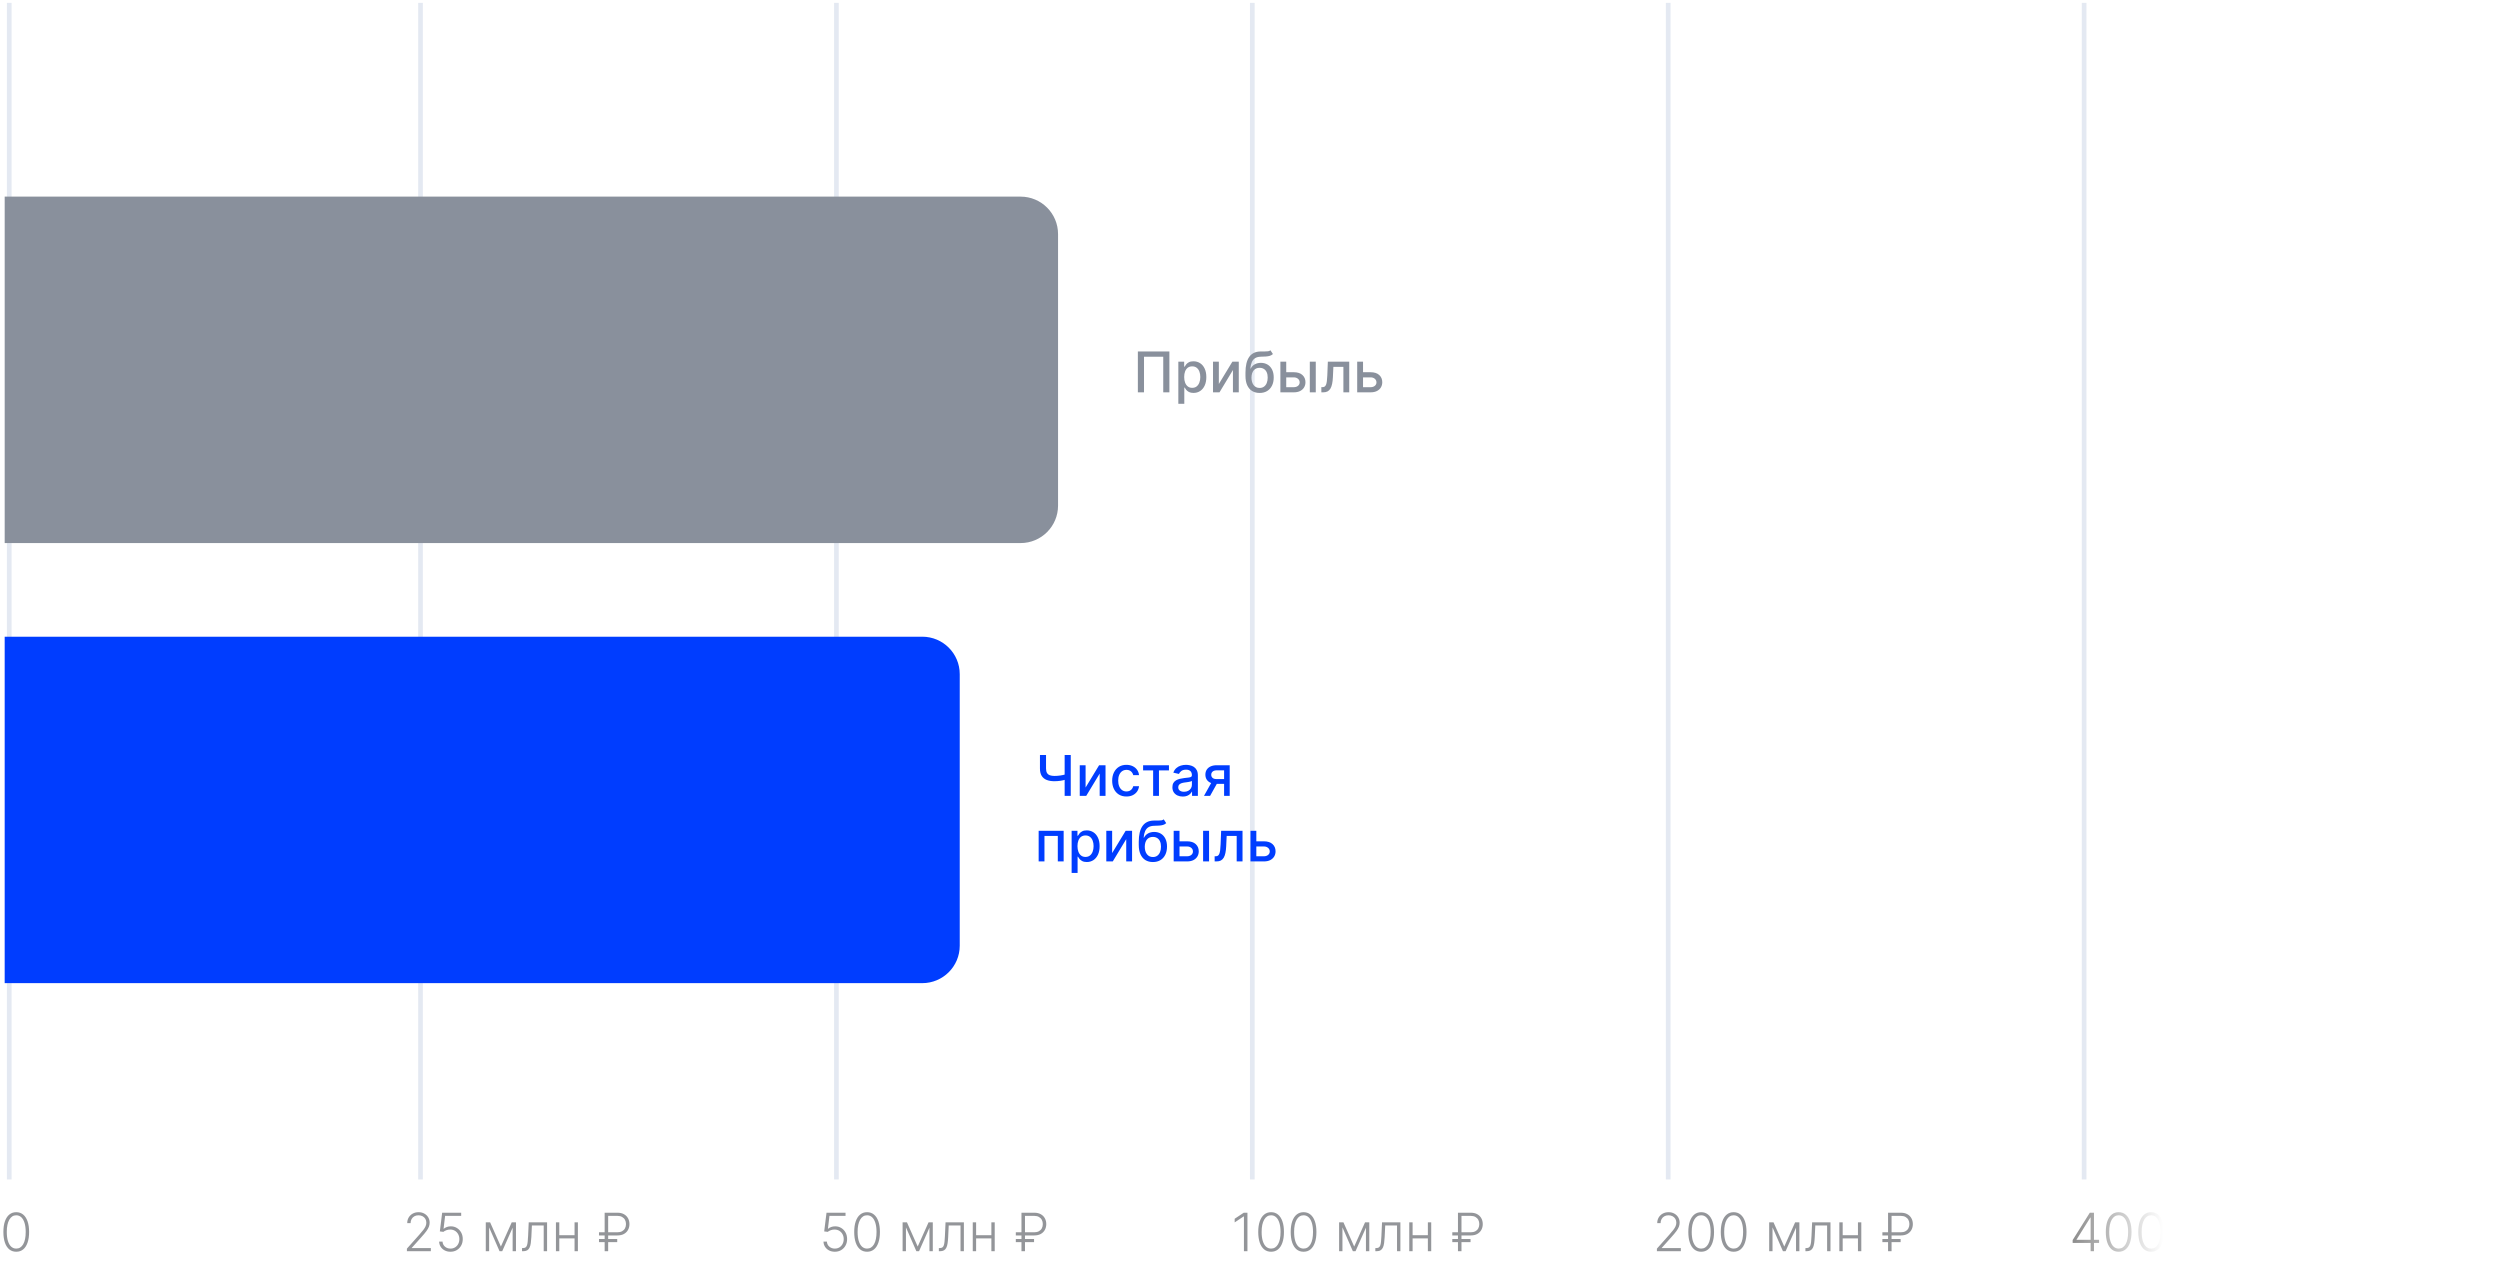
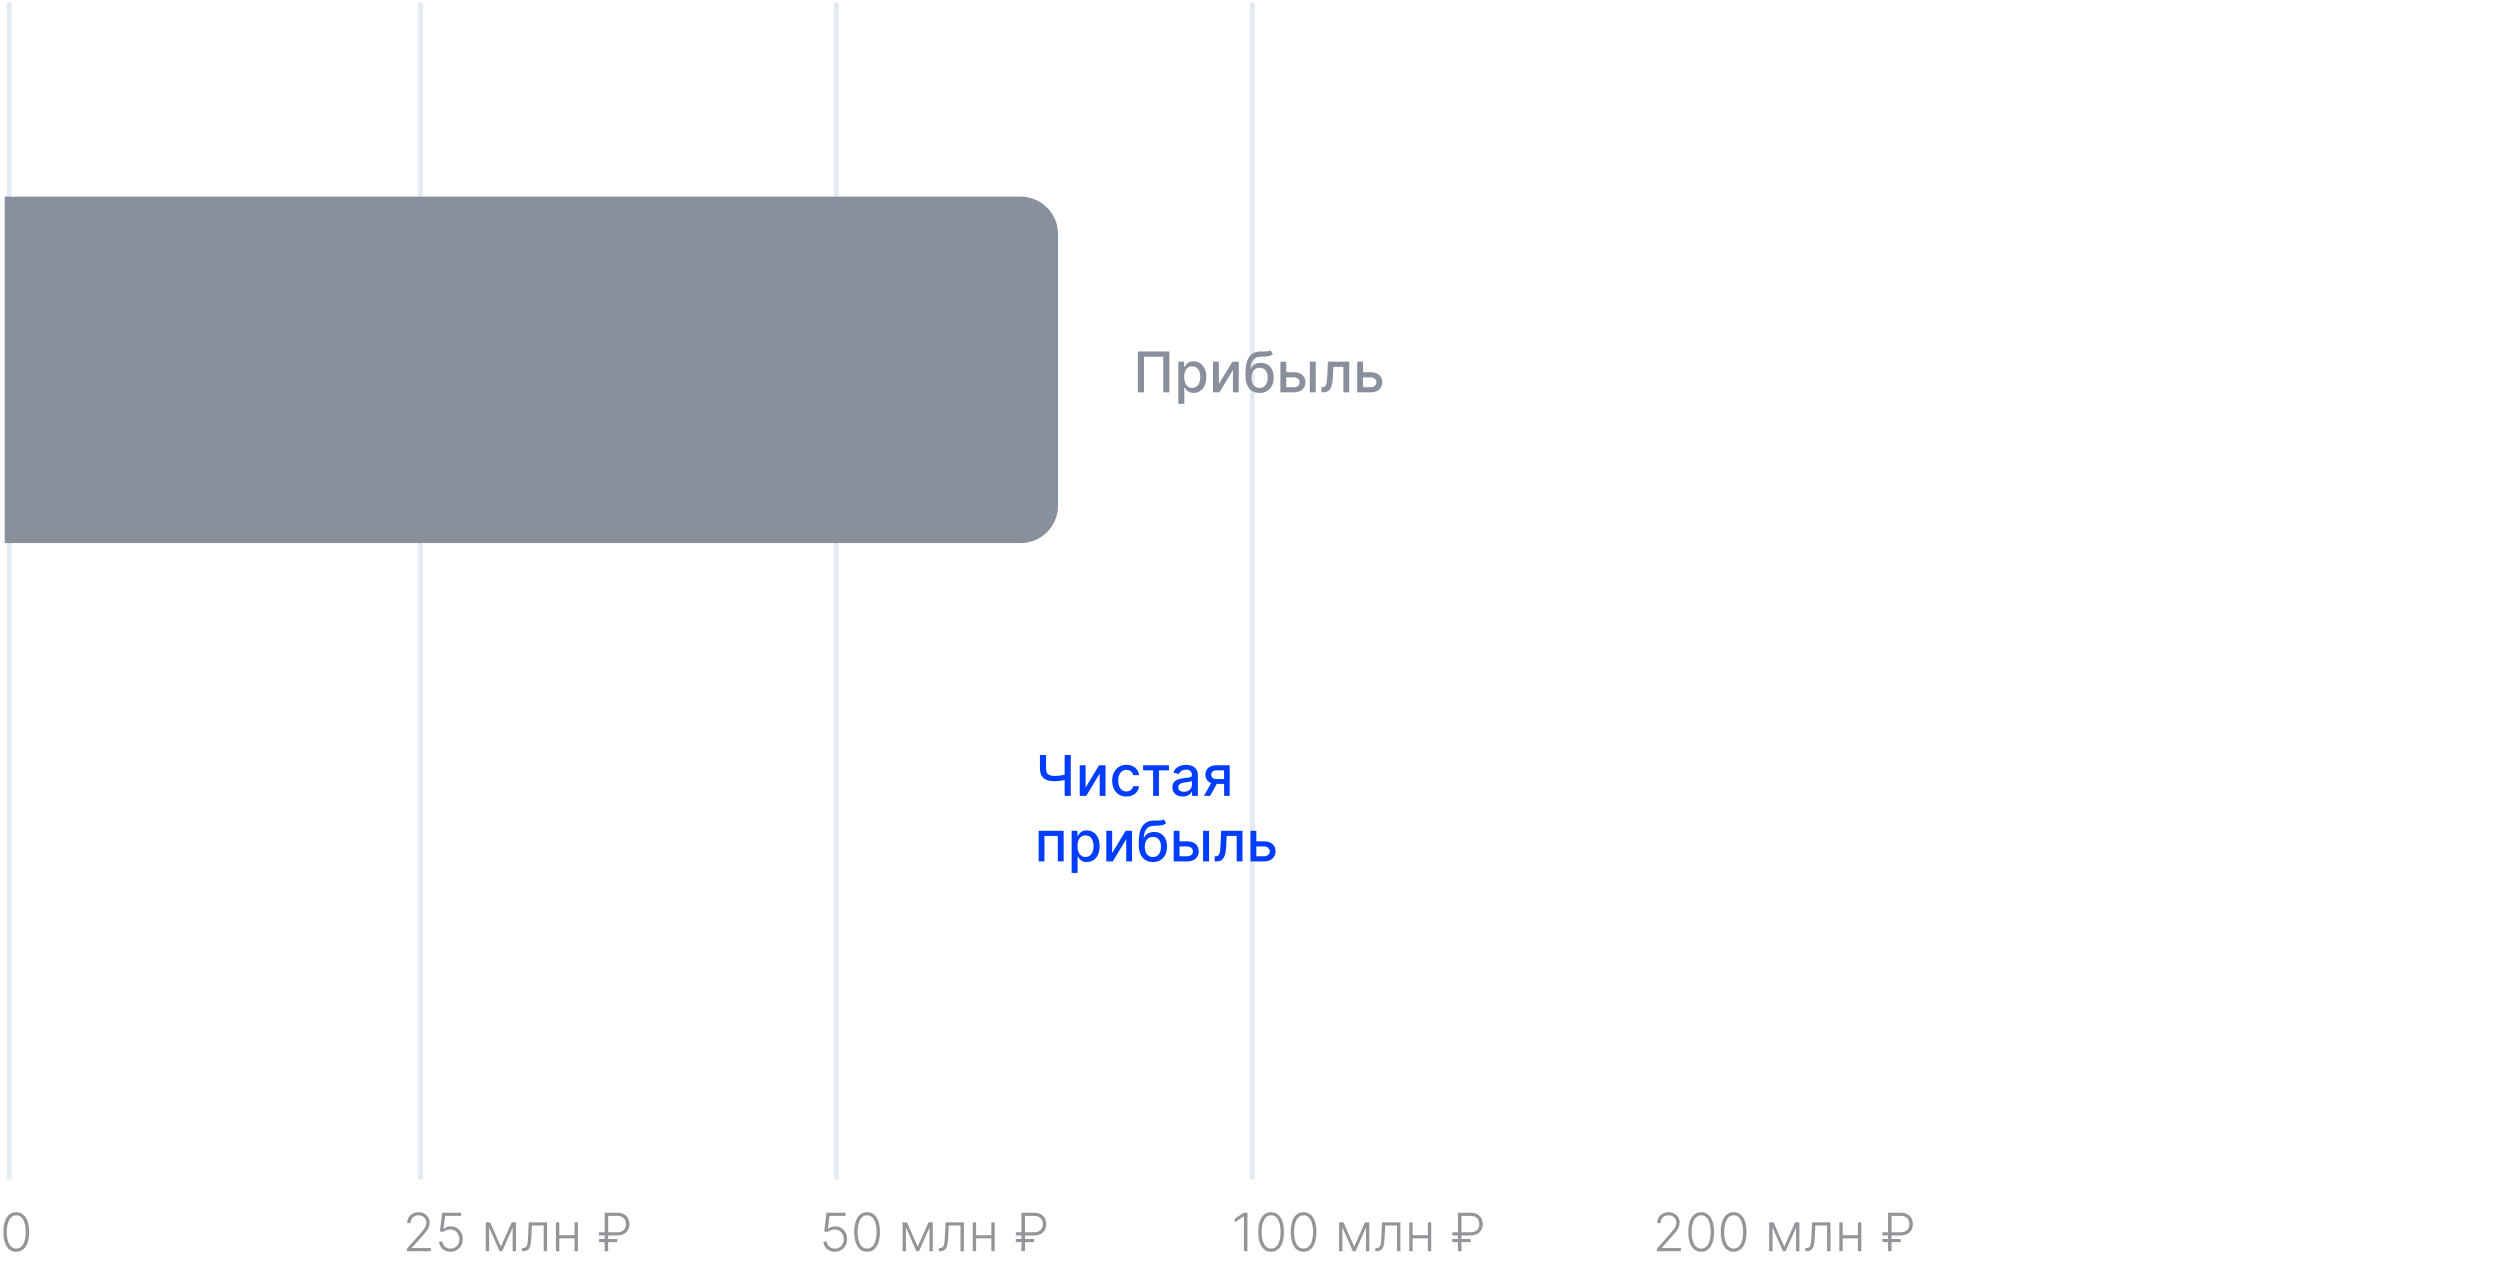
<svg xmlns="http://www.w3.org/2000/svg" width="534" height="273" viewBox="0 0 534 273" fill="none">
  <path d="M1.974 0.612L1.974 251.93" stroke="#E4E9F2" />
  <path d="M89.823 0.612V251.93" stroke="#E4E9F2" />
  <path d="M267.494 0.612V251.93" stroke="#E4E9F2" />
  <path d="M178.658 0.612V251.93" stroke="#E4E9F2" />
-   <path d="M356.329 0.612V251.93" stroke="#E4E9F2" />
-   <path d="M445.165 0.612V251.93" stroke="#E4E9F2" />
  <path d="M249.781 75.075V83.802H248.469V76.2H244.361V83.802H243.048V75.075H249.781ZM251.692 86.257V77.257H252.937V78.318H253.043C253.117 78.181 253.224 78.024 253.363 77.845C253.502 77.666 253.695 77.509 253.942 77.376C254.19 77.24 254.516 77.171 254.923 77.171C255.451 77.171 255.923 77.305 256.337 77.572C256.752 77.839 257.077 78.224 257.313 78.727C257.552 79.23 257.671 79.835 257.671 80.542C257.671 81.249 257.553 81.856 257.317 82.362C257.082 82.865 256.758 83.252 256.346 83.525C255.934 83.795 255.464 83.93 254.935 83.93C254.538 83.93 254.212 83.863 253.96 83.73C253.71 83.596 253.513 83.44 253.371 83.261C253.229 83.082 253.12 82.923 253.043 82.784H252.967V86.257H251.692ZM252.941 80.529C252.941 80.99 253.008 81.393 253.141 81.74C253.275 82.086 253.468 82.357 253.721 82.553C253.974 82.747 254.283 82.843 254.65 82.843C255.031 82.843 255.349 82.742 255.604 82.541C255.86 82.336 256.053 82.059 256.184 81.71C256.317 81.36 256.384 80.967 256.384 80.529C256.384 80.097 256.319 79.71 256.188 79.366C256.06 79.022 255.867 78.751 255.609 78.552C255.353 78.353 255.033 78.254 254.65 78.254C254.281 78.254 253.968 78.349 253.712 78.539C253.46 78.73 253.268 78.995 253.137 79.336C253.006 79.677 252.941 80.075 252.941 80.529ZM260.347 82.016L263.232 77.257H264.604V83.802H263.356V79.038L260.484 83.802H259.099V77.257H260.347V82.016ZM271.367 74.819L271.896 75.624C271.7 75.803 271.477 75.931 271.227 76.008C270.979 76.082 270.694 76.129 270.37 76.149C270.046 76.166 269.675 76.181 269.258 76.195C268.786 76.21 268.398 76.312 268.094 76.502C267.79 76.69 267.556 76.968 267.391 77.338C267.229 77.704 267.124 78.164 267.076 78.718H267.157C267.37 78.312 267.665 78.008 268.043 77.806C268.424 77.605 268.852 77.504 269.326 77.504C269.854 77.504 270.325 77.624 270.737 77.866C271.148 78.107 271.472 78.461 271.708 78.927C271.947 79.39 272.066 79.957 272.066 80.627C272.066 81.306 271.941 81.893 271.691 82.387C271.444 82.882 271.094 83.264 270.643 83.534C270.194 83.801 269.664 83.934 269.053 83.934C268.442 83.934 267.91 83.796 267.455 83.521C267.004 83.242 266.653 82.83 266.403 82.285C266.156 81.74 266.032 81.066 266.032 80.265V79.617C266.032 78.12 266.299 76.994 266.833 76.238C267.367 75.482 268.165 75.095 269.228 75.075C269.572 75.066 269.879 75.065 270.148 75.07C270.418 75.073 270.654 75.061 270.856 75.032C271.06 75.001 271.231 74.93 271.367 74.819ZM269.058 82.865C269.413 82.865 269.718 82.775 269.974 82.596C270.232 82.414 270.431 82.157 270.57 81.825C270.71 81.492 270.779 81.1 270.779 80.649C270.779 80.205 270.71 79.829 270.57 79.519C270.431 79.21 270.232 78.974 269.974 78.812C269.715 78.647 269.406 78.565 269.045 78.565C268.778 78.565 268.539 78.612 268.329 78.705C268.119 78.796 267.938 78.931 267.788 79.11C267.64 79.289 267.525 79.508 267.442 79.766C267.363 80.022 267.32 80.316 267.315 80.649C267.315 81.325 267.469 81.863 267.779 82.264C268.092 82.664 268.518 82.865 269.058 82.865ZM274.448 79.507H276.349C277.15 79.507 277.766 79.705 278.198 80.103C278.63 80.501 278.846 81.014 278.846 81.641C278.846 82.051 278.749 82.418 278.556 82.745C278.363 83.072 278.08 83.33 277.708 83.521C277.336 83.708 276.883 83.802 276.349 83.802H273.489V77.257H274.738V82.703H276.349C276.715 82.703 277.016 82.607 277.252 82.417C277.488 82.224 277.606 81.978 277.606 81.68C277.606 81.365 277.488 81.107 277.252 80.909C277.016 80.707 276.715 80.606 276.349 80.606H274.448V79.507ZM279.775 83.802V77.257H281.049V83.802H279.775ZM282.243 83.802L282.239 82.698H282.473C282.655 82.698 282.807 82.66 282.929 82.583C283.054 82.504 283.157 82.37 283.236 82.183C283.316 81.995 283.377 81.737 283.419 81.407C283.462 81.075 283.493 80.657 283.513 80.154L283.628 77.257H288.196V83.802H286.948V78.356H284.809L284.706 80.58C284.681 81.12 284.625 81.592 284.54 81.995C284.458 82.399 284.337 82.735 284.178 83.005C284.019 83.272 283.814 83.472 283.564 83.606C283.314 83.737 283.01 83.802 282.652 83.802H282.243ZM290.854 79.507H292.755C293.556 79.507 294.173 79.705 294.604 80.103C295.036 80.501 295.252 81.014 295.252 81.641C295.252 82.051 295.156 82.418 294.962 82.745C294.769 83.072 294.487 83.33 294.114 83.521C293.742 83.708 293.289 83.802 292.755 83.802H289.896V77.257H291.144V82.703H292.755C293.121 82.703 293.423 82.607 293.658 82.417C293.894 82.224 294.012 81.978 294.012 81.68C294.012 81.365 293.894 81.107 293.658 80.909C293.423 80.707 293.121 80.606 292.755 80.606H290.854V79.507Z" fill="#89909C" />
  <path d="M222.134 161.273H223.433V164.153C223.433 164.554 223.503 164.871 223.642 165.104C223.781 165.334 223.983 165.497 224.247 165.594C224.514 165.69 224.838 165.739 225.219 165.739C225.42 165.739 225.625 165.732 225.832 165.717C226.043 165.7 226.251 165.678 226.459 165.649C226.666 165.618 226.866 165.582 227.06 165.543C227.256 165.5 227.438 165.453 227.605 165.402V166.523C227.44 166.577 227.266 166.625 227.081 166.668C226.899 166.707 226.709 166.743 226.51 166.774C226.311 166.803 226.104 166.825 225.888 166.842C225.672 166.859 225.449 166.868 225.219 166.868C224.582 166.868 224.033 166.777 223.57 166.595C223.109 166.411 222.754 166.119 222.504 165.722C222.257 165.324 222.134 164.801 222.134 164.153V161.273ZM227.409 161.273H228.713V170H227.409V161.273ZM231.882 168.214L234.767 163.455H236.14V170H234.891V165.236L232.019 170H230.634V163.455H231.882V168.214ZM240.61 170.132C239.976 170.132 239.431 169.989 238.973 169.702C238.519 169.412 238.169 169.013 237.925 168.504C237.681 167.996 237.559 167.413 237.559 166.757C237.559 166.092 237.684 165.506 237.934 164.997C238.184 164.486 238.536 164.087 238.99 163.8C239.445 163.513 239.98 163.369 240.597 163.369C241.094 163.369 241.537 163.462 241.926 163.646C242.316 163.828 242.63 164.084 242.868 164.413C243.11 164.743 243.253 165.128 243.299 165.568H242.059C241.99 165.261 241.834 164.997 241.59 164.776C241.348 164.554 241.025 164.443 240.618 164.443C240.263 164.443 239.952 164.537 239.685 164.724C239.421 164.909 239.215 165.173 239.067 165.517C238.919 165.858 238.846 166.261 238.846 166.727C238.846 167.205 238.918 167.616 239.063 167.963C239.208 168.31 239.412 168.578 239.676 168.768C239.944 168.959 240.257 169.054 240.618 169.054C240.86 169.054 241.078 169.01 241.275 168.922C241.473 168.831 241.64 168.702 241.773 168.534C241.909 168.366 242.005 168.165 242.059 167.929H243.299C243.253 168.352 243.115 168.73 242.885 169.062C242.655 169.395 242.347 169.656 241.961 169.847C241.577 170.037 241.127 170.132 240.61 170.132ZM244.166 164.554V163.455H249.689V164.554H247.554V170H246.309V164.554H244.166ZM252.636 170.145C252.222 170.145 251.847 170.068 251.511 169.915C251.176 169.759 250.911 169.533 250.714 169.237C250.521 168.942 250.425 168.58 250.425 168.151C250.425 167.781 250.496 167.477 250.638 167.239C250.78 167 250.972 166.811 251.213 166.672C251.455 166.533 251.724 166.428 252.023 166.357C252.321 166.286 252.625 166.232 252.935 166.195C253.327 166.149 253.645 166.112 253.889 166.084C254.134 166.053 254.311 166.003 254.422 165.935C254.533 165.866 254.588 165.756 254.588 165.602V165.572C254.588 165.2 254.483 164.912 254.273 164.707C254.065 164.503 253.756 164.401 253.344 164.401C252.915 164.401 252.577 164.496 252.33 164.686C252.085 164.874 251.916 165.082 251.822 165.312L250.625 165.04C250.767 164.642 250.974 164.321 251.247 164.077C251.523 163.83 251.839 163.651 252.197 163.54C252.555 163.426 252.932 163.369 253.327 163.369C253.588 163.369 253.865 163.401 254.158 163.463C254.453 163.523 254.729 163.634 254.984 163.795C255.243 163.957 255.455 164.189 255.619 164.49C255.784 164.788 255.866 165.176 255.866 165.653V170H254.622V169.105H254.571C254.489 169.27 254.365 169.432 254.2 169.591C254.036 169.75 253.824 169.882 253.565 169.987C253.307 170.092 252.997 170.145 252.636 170.145ZM252.913 169.122C253.266 169.122 253.567 169.053 253.817 168.913C254.07 168.774 254.261 168.592 254.392 168.368C254.526 168.141 254.592 167.898 254.592 167.639V166.795C254.547 166.841 254.459 166.884 254.328 166.923C254.2 166.96 254.054 166.993 253.889 167.021C253.724 167.047 253.564 167.071 253.408 167.094C253.251 167.114 253.121 167.131 253.016 167.145C252.768 167.176 252.543 167.229 252.338 167.303C252.136 167.376 251.974 167.483 251.852 167.622C251.733 167.759 251.673 167.94 251.673 168.168C251.673 168.483 251.79 168.722 252.023 168.884C252.256 169.043 252.553 169.122 252.913 169.122ZM261.467 170V164.541H259.899C259.527 164.541 259.237 164.628 259.029 164.801C258.822 164.974 258.718 165.202 258.718 165.483C258.718 165.761 258.814 165.986 259.004 166.156C259.197 166.324 259.467 166.408 259.814 166.408H261.838V167.439H259.814C259.331 167.439 258.913 167.359 258.561 167.2C258.211 167.038 257.941 166.81 257.751 166.514C257.564 166.219 257.47 165.869 257.47 165.466C257.47 165.054 257.566 164.699 257.76 164.401C257.956 164.099 258.235 163.866 258.599 163.702C258.966 163.537 259.399 163.455 259.899 163.455H262.664V170H261.467ZM257.172 170L259.017 166.693H260.321L258.475 170H257.172ZM221.857 184V177.455H227.196V184H225.947V178.554H223.097V184H221.857ZM228.9 186.455V177.455H230.144V178.516H230.25C230.324 178.379 230.431 178.222 230.57 178.043C230.709 177.864 230.902 177.707 231.15 177.574C231.397 177.438 231.723 177.369 232.13 177.369C232.658 177.369 233.13 177.503 233.544 177.77C233.959 178.037 234.284 178.422 234.52 178.925C234.759 179.428 234.878 180.033 234.878 180.74C234.878 181.447 234.76 182.054 234.525 182.56C234.289 183.062 233.965 183.45 233.553 183.723C233.141 183.993 232.671 184.128 232.142 184.128C231.745 184.128 231.419 184.061 231.167 183.928C230.917 183.794 230.721 183.638 230.578 183.459C230.436 183.28 230.327 183.121 230.25 182.982H230.174V186.455H228.9ZM230.148 180.727C230.148 181.187 230.215 181.591 230.348 181.938C230.482 182.284 230.675 182.555 230.928 182.751C231.181 182.945 231.49 183.041 231.857 183.041C232.238 183.041 232.556 182.94 232.811 182.739C233.067 182.534 233.26 182.257 233.391 181.908C233.525 181.558 233.591 181.165 233.591 180.727C233.591 180.295 233.526 179.908 233.395 179.564C233.267 179.22 233.074 178.949 232.816 178.75C232.56 178.551 232.24 178.452 231.857 178.452C231.488 178.452 231.175 178.547 230.919 178.737C230.667 178.928 230.475 179.193 230.344 179.534C230.213 179.875 230.148 180.273 230.148 180.727ZM237.554 182.214L240.439 177.455H241.811V184H240.563V179.236L237.691 184H236.306V177.455H237.554V182.214ZM248.574 175.017L249.103 175.822C248.907 176.001 248.684 176.129 248.434 176.206C248.186 176.28 247.901 176.327 247.577 176.347C247.253 176.364 246.882 176.379 246.465 176.393C245.993 176.408 245.605 176.51 245.301 176.7C244.998 176.888 244.763 177.166 244.598 177.536C244.436 177.902 244.331 178.362 244.283 178.916H244.364C244.577 178.51 244.873 178.206 245.25 178.004C245.631 177.803 246.059 177.702 246.533 177.702C247.061 177.702 247.532 177.822 247.944 178.064C248.355 178.305 248.679 178.659 248.915 179.125C249.154 179.588 249.273 180.155 249.273 180.825C249.273 181.504 249.148 182.091 248.898 182.585C248.651 183.08 248.301 183.462 247.85 183.732C247.401 183.999 246.871 184.132 246.26 184.132C245.65 184.132 245.117 183.994 244.662 183.719C244.211 183.44 243.86 183.028 243.61 182.483C243.363 181.937 243.239 181.264 243.239 180.463V179.815C243.239 178.318 243.506 177.192 244.04 176.436C244.574 175.68 245.373 175.293 246.435 175.273C246.779 175.264 247.086 175.263 247.355 175.268C247.625 175.271 247.861 175.259 248.063 175.23C248.267 175.199 248.438 175.128 248.574 175.017ZM246.265 183.062C246.62 183.062 246.925 182.973 247.181 182.794C247.439 182.612 247.638 182.355 247.777 182.023C247.917 181.69 247.986 181.298 247.986 180.847C247.986 180.403 247.917 180.027 247.777 179.717C247.638 179.408 247.439 179.172 247.181 179.01C246.922 178.845 246.613 178.763 246.252 178.763C245.985 178.763 245.746 178.81 245.536 178.903C245.326 178.994 245.145 179.129 244.995 179.308C244.847 179.487 244.732 179.706 244.65 179.964C244.57 180.22 244.527 180.514 244.522 180.847C244.522 181.523 244.676 182.061 244.986 182.462C245.299 182.862 245.725 183.062 246.265 183.062ZM251.655 179.705H253.556C254.357 179.705 254.973 179.903 255.405 180.301C255.837 180.699 256.053 181.212 256.053 181.839C256.053 182.249 255.956 182.616 255.763 182.943C255.57 183.27 255.287 183.528 254.915 183.719C254.543 183.906 254.09 184 253.556 184H250.696V177.455H251.945V182.901H253.556C253.922 182.901 254.223 182.805 254.459 182.615C254.695 182.422 254.813 182.176 254.813 181.878C254.813 181.562 254.695 181.305 254.459 181.107C254.223 180.905 253.922 180.804 253.556 180.804H251.655V179.705ZM256.982 184V177.455H258.256V184H256.982ZM259.45 184L259.446 182.896H259.68C259.862 182.896 260.014 182.858 260.136 182.781C260.261 182.702 260.364 182.568 260.443 182.381C260.523 182.193 260.584 181.935 260.626 181.605C260.669 181.273 260.7 180.855 260.72 180.352L260.835 177.455H265.403V184H264.155V178.554H262.016L261.913 180.778C261.888 181.318 261.832 181.79 261.747 182.193C261.665 182.597 261.544 182.933 261.385 183.203C261.226 183.47 261.021 183.67 260.771 183.804C260.521 183.935 260.217 184 259.859 184H259.45ZM268.061 179.705H269.962C270.763 179.705 271.38 179.903 271.811 180.301C272.243 180.699 272.459 181.212 272.459 181.839C272.459 182.249 272.363 182.616 272.169 182.943C271.976 183.27 271.694 183.528 271.321 183.719C270.949 183.906 270.496 184 269.962 184H267.103V177.455H268.351V182.901H269.962C270.328 182.901 270.63 182.805 270.865 182.615C271.101 182.422 271.219 182.176 271.219 181.878C271.219 181.562 271.101 181.305 270.865 181.107C270.63 180.905 270.328 180.804 269.962 180.804H268.061V179.705Z" fill="#003DFF" />
  <path opacity="0.5" d="M3.47 267.372C2.891 267.372 2.397 267.206 1.988 266.874C1.581 266.54 1.268 266.056 1.048 265.425C0.831 264.793 0.723 264.034 0.723 263.148C0.723 262.264 0.831 261.508 1.048 260.879C1.268 260.247 1.582 259.764 1.992 259.429C2.404 259.092 2.897 258.923 3.47 258.923C4.043 258.923 4.534 259.092 4.944 259.429C5.356 259.764 5.67 260.247 5.887 260.879C6.107 261.508 6.217 262.264 6.217 263.148C6.217 264.034 6.107 264.793 5.887 265.425C5.67 266.056 5.357 266.54 4.948 266.874C4.541 267.206 4.048 267.372 3.47 267.372ZM3.47 266.698C4.104 266.698 4.599 266.388 4.956 265.77C5.312 265.149 5.49 264.275 5.49 263.148C5.49 262.398 5.408 261.758 5.245 261.228C5.084 260.695 4.852 260.288 4.55 260.007C4.25 259.726 3.89 259.586 3.47 259.586C2.841 259.586 2.347 259.899 1.988 260.525C1.629 261.149 1.45 262.023 1.45 263.148C1.45 263.897 1.53 264.537 1.691 265.067C1.854 265.597 2.086 266.002 2.385 266.28C2.688 266.558 3.049 266.698 3.47 266.698Z" fill="#292D34" />
  <path opacity="0.5" d="M86.916 267.26V266.71L89.602 263.69C89.953 263.294 90.235 262.955 90.45 262.674C90.664 262.393 90.819 262.133 90.915 261.895C91.014 261.656 91.064 261.409 91.064 261.152C91.064 260.839 90.99 260.565 90.843 260.333C90.698 260.097 90.499 259.914 90.245 259.782C89.99 259.651 89.704 259.586 89.385 259.586C89.048 259.586 88.752 259.658 88.498 259.802C88.246 259.947 88.051 260.145 87.912 260.397C87.772 260.648 87.703 260.938 87.703 261.264H86.984C86.984 260.809 87.088 260.406 87.297 260.055C87.509 259.702 87.796 259.425 88.16 259.224C88.527 259.023 88.942 258.923 89.405 258.923C89.863 258.923 90.27 259.022 90.626 259.22C90.982 259.416 91.262 259.682 91.466 260.019C91.669 260.357 91.771 260.734 91.771 261.152C91.771 261.454 91.717 261.747 91.61 262.031C91.506 262.315 91.325 262.631 91.068 262.979C90.811 263.327 90.455 263.753 90 264.256L87.96 266.533V266.585H92.028V267.26H86.916ZM96.223 267.372C95.766 267.372 95.356 267.28 94.995 267.095C94.636 266.908 94.349 266.651 94.135 266.324C93.924 265.998 93.811 265.624 93.798 265.204H94.525C94.549 265.64 94.72 265.999 95.039 266.28C95.357 266.558 95.752 266.698 96.223 266.698C96.59 266.698 96.917 266.611 97.203 266.437C97.49 266.26 97.713 266.019 97.874 265.714C98.037 265.406 98.119 265.059 98.119 264.674C98.116 264.272 98.029 263.919 97.858 263.613C97.686 263.306 97.454 263.065 97.159 262.891C96.867 262.717 96.539 262.63 96.175 262.63C95.899 262.627 95.629 262.672 95.364 262.766C95.099 262.86 94.878 262.98 94.701 263.128L93.95 263.031L94.444 259.035H98.508V259.71H95.075L94.746 262.461H94.786C94.968 262.308 95.189 262.184 95.448 262.087C95.711 261.991 95.988 261.943 96.28 261.943C96.764 261.943 97.199 262.059 97.585 262.292C97.973 262.525 98.279 262.846 98.504 263.256C98.732 263.663 98.846 264.132 98.846 264.662C98.846 265.181 98.732 265.646 98.504 266.055C98.279 266.462 97.969 266.783 97.573 267.019C97.179 267.255 96.729 267.372 96.223 267.372ZM106.988 266.26L109.305 261.092H110L107.273 267.26H106.703L104.008 261.092H104.691L106.988 266.26ZM104.478 261.092V267.26H103.763V261.092H104.478ZM109.498 267.26V261.092H110.213V267.26H109.498ZM111.506 267.26V266.585H111.698C111.918 266.585 112.095 266.545 112.229 266.465C112.365 266.382 112.471 266.243 112.546 266.047C112.621 265.852 112.677 265.585 112.714 265.248C112.752 264.911 112.781 264.488 112.803 263.979L112.935 261.092H116.855V267.26H116.136V261.766H113.614L113.498 264.22C113.473 264.721 113.433 265.161 113.377 265.541C113.324 265.921 113.235 266.239 113.112 266.493C112.992 266.747 112.823 266.939 112.606 267.067C112.392 267.196 112.111 267.26 111.763 267.26H111.506ZM122.914 263.842V264.517H119.287V263.842H122.914ZM119.464 261.092V267.26H118.749V261.092H119.464ZM123.44 261.092V267.26H122.725V261.092H123.44ZM131.872 263.891H127.945V263.216H131.872C132.268 263.216 132.603 263.141 132.876 262.991C133.149 262.841 133.357 262.635 133.499 262.373C133.64 262.108 133.711 261.805 133.711 261.465C133.711 261.125 133.64 260.824 133.499 260.561C133.357 260.296 133.149 260.089 132.876 259.939C132.603 259.786 132.268 259.71 131.872 259.71H129.904V267.26H129.153V259.035H131.872C132.434 259.035 132.905 259.144 133.286 259.361C133.669 259.578 133.958 259.869 134.153 260.236C134.351 260.603 134.45 261.013 134.45 261.465C134.45 261.917 134.351 262.327 134.153 262.694C133.958 263.061 133.669 263.352 133.286 263.569C132.905 263.783 132.434 263.891 131.872 263.891ZM131.84 264.646V265.32H127.945V264.646H131.84Z" fill="#292D34" />
  <path opacity="0.5" d="M178.321 267.372C177.863 267.372 177.454 267.28 177.092 267.095C176.734 266.908 176.447 266.651 176.233 266.324C176.021 265.998 175.909 265.624 175.896 265.204H176.622C176.646 265.64 176.818 265.999 177.136 266.28C177.455 266.558 177.85 266.698 178.321 266.698C178.688 266.698 179.015 266.611 179.301 266.437C179.587 266.26 179.811 266.019 179.972 265.714C180.135 265.406 180.217 265.059 180.217 264.674C180.214 264.272 180.127 263.919 179.956 263.613C179.784 263.306 179.551 263.065 179.257 262.891C178.965 262.717 178.637 262.63 178.273 262.63C177.997 262.627 177.727 262.672 177.462 262.766C177.197 262.86 176.976 262.98 176.799 263.128L176.048 263.031L176.542 259.035H180.606V259.71H177.173L176.843 262.461H176.883C177.065 262.308 177.286 262.184 177.546 262.087C177.808 261.991 178.086 261.943 178.377 261.943C178.862 261.943 179.297 262.059 179.682 262.292C180.071 262.525 180.377 262.846 180.602 263.256C180.83 263.663 180.943 264.132 180.943 264.662C180.943 265.181 180.83 265.646 180.602 266.055C180.377 266.462 180.067 266.783 179.67 267.019C179.277 267.255 178.827 267.372 178.321 267.372ZM185.206 267.372C184.628 267.372 184.134 267.206 183.724 266.874C183.318 266.54 183.004 266.056 182.785 265.425C182.568 264.793 182.459 264.034 182.459 263.148C182.459 262.264 182.568 261.508 182.785 260.879C183.004 260.247 183.319 259.764 183.728 259.429C184.141 259.092 184.633 258.923 185.206 258.923C185.779 258.923 186.27 259.092 186.68 259.429C187.092 259.764 187.407 260.247 187.624 260.879C187.843 261.508 187.953 262.264 187.953 263.148C187.953 264.034 187.843 264.793 187.624 265.425C187.407 266.056 187.094 266.54 186.684 266.874C186.277 267.206 185.785 267.372 185.206 267.372ZM185.206 266.698C185.841 266.698 186.336 266.388 186.692 265.77C187.048 265.149 187.226 264.275 187.226 263.148C187.226 262.398 187.145 261.758 186.981 261.228C186.821 260.695 186.589 260.288 186.287 260.007C185.987 259.726 185.627 259.586 185.206 259.586C184.577 259.586 184.083 259.899 183.724 260.525C183.366 261.149 183.186 262.023 183.186 263.148C183.186 263.897 183.267 264.537 183.427 265.067C183.591 265.597 183.822 266.002 184.122 266.28C184.425 266.558 184.786 266.698 185.206 266.698ZM196.021 266.26L198.338 261.092H199.033L196.306 267.26H195.736L193.041 261.092H193.724L196.021 266.26ZM193.511 261.092V267.26H192.796V261.092H193.511ZM198.531 267.26V261.092H199.246V267.26H198.531ZM200.539 267.26V266.585H200.732C200.951 266.585 201.128 266.545 201.262 266.465C201.398 266.382 201.504 266.243 201.579 266.047C201.654 265.852 201.71 265.585 201.748 265.248C201.785 264.911 201.815 264.488 201.836 263.979L201.968 261.092H205.888V267.26H205.169V261.766H202.647L202.531 264.22C202.507 264.721 202.466 265.161 202.41 265.541C202.357 265.921 202.268 266.239 202.145 266.493C202.025 266.747 201.856 266.939 201.639 267.067C201.425 267.196 201.144 267.26 200.796 267.26H200.539ZM211.947 263.842V264.517H208.321V263.842H211.947ZM208.497 261.092V267.26H207.782V261.092H208.497ZM212.473 261.092V267.26H211.758V261.092H212.473ZM220.905 263.891H216.978V263.216H220.905C221.301 263.216 221.636 263.141 221.909 262.991C222.182 262.841 222.39 262.635 222.532 262.373C222.674 262.108 222.744 261.805 222.744 261.465C222.744 261.125 222.674 260.824 222.532 260.561C222.39 260.296 222.182 260.089 221.909 259.939C221.636 259.786 221.301 259.71 220.905 259.71H218.937V267.26H218.186V259.035H220.905C221.467 259.035 221.939 259.144 222.319 259.361C222.702 259.578 222.991 259.869 223.186 260.236C223.384 260.603 223.483 261.013 223.483 261.465C223.483 261.917 223.384 262.327 223.186 262.694C222.991 263.061 222.702 263.352 222.319 263.569C221.939 263.783 221.467 263.891 220.905 263.891ZM220.873 264.646V265.32H216.978V264.646H220.873Z" fill="#292D34" />
  <path opacity="0.5" d="M266.454 259.035V267.26H265.703V259.823H265.654L263.727 261.104V260.325L265.671 259.035H266.454ZM271.506 267.372C270.927 267.372 270.433 267.206 270.024 266.874C269.617 266.54 269.304 266.056 269.084 265.425C268.867 264.793 268.759 264.034 268.759 263.148C268.759 262.264 268.867 261.508 269.084 260.879C269.304 260.247 269.618 259.764 270.028 259.429C270.44 259.092 270.933 258.923 271.506 258.923C272.079 258.923 272.57 259.092 272.979 259.429C273.392 259.764 273.706 260.247 273.923 260.879C274.143 261.508 274.252 262.264 274.252 263.148C274.252 264.034 274.143 264.793 273.923 265.425C273.706 266.056 273.393 266.54 272.983 266.874C272.576 267.206 272.084 267.372 271.506 267.372ZM271.506 266.698C272.14 266.698 272.635 266.388 272.991 265.77C273.348 265.149 273.526 264.275 273.526 263.148C273.526 262.398 273.444 261.758 273.281 261.228C273.12 260.695 272.888 260.288 272.586 260.007C272.286 259.726 271.926 259.586 271.506 259.586C270.876 259.586 270.382 259.899 270.024 260.525C269.665 261.149 269.486 262.023 269.486 263.148C269.486 263.897 269.566 264.537 269.727 265.067C269.89 265.597 270.121 266.002 270.421 266.28C270.724 266.558 271.085 266.698 271.506 266.698ZM278.441 267.372C277.863 267.372 277.369 267.206 276.959 266.874C276.552 266.54 276.239 266.056 276.019 265.425C275.803 264.793 275.694 264.034 275.694 263.148C275.694 262.264 275.803 261.508 276.019 260.879C276.239 260.247 276.554 259.764 276.963 259.429C277.375 259.092 277.868 258.923 278.441 258.923C279.014 258.923 279.505 259.092 279.915 259.429C280.327 259.764 280.642 260.247 280.858 260.879C281.078 261.508 281.188 262.264 281.188 263.148C281.188 264.034 281.078 264.793 280.858 265.425C280.642 266.056 280.328 266.54 279.919 266.874C279.512 267.206 279.019 267.372 278.441 267.372ZM278.441 266.698C279.075 266.698 279.571 266.388 279.927 265.77C280.283 265.149 280.461 264.275 280.461 263.148C280.461 262.398 280.379 261.758 280.216 261.228C280.055 260.695 279.824 260.288 279.521 260.007C279.221 259.726 278.861 259.586 278.441 259.586C277.812 259.586 277.318 259.899 276.959 260.525C276.6 261.149 276.421 262.023 276.421 263.148C276.421 263.897 276.501 264.537 276.662 265.067C276.825 265.597 277.057 266.002 277.357 266.28C277.659 266.558 278.021 266.698 278.441 266.698ZM289.256 266.26L291.573 261.092H292.268L289.541 267.26H288.971L286.276 261.092H286.959L289.256 266.26ZM286.746 261.092V267.26H286.031V261.092H286.746ZM291.766 267.26V261.092H292.48V267.26H291.766ZM293.773 267.26V266.585H293.966C294.186 266.585 294.362 266.545 294.496 266.465C294.633 266.382 294.739 266.243 294.814 266.047C294.889 265.852 294.945 265.585 294.982 265.248C295.02 264.911 295.049 264.488 295.071 263.979L295.203 261.092H299.123V267.26H298.404V261.766H295.882L295.765 264.22C295.741 264.721 295.701 265.161 295.645 265.541C295.591 265.921 295.503 266.239 295.38 266.493C295.259 266.747 295.091 266.939 294.874 267.067C294.66 267.196 294.379 267.26 294.03 267.26H293.773ZM305.182 263.842V264.517H301.555V263.842H305.182ZM301.732 261.092V267.26H301.017V261.092H301.732ZM305.708 261.092V267.26H304.993V261.092H305.708ZM314.14 263.891H310.212V263.216H314.14C314.536 263.216 314.871 263.141 315.144 262.991C315.417 262.841 315.624 262.635 315.766 262.373C315.908 262.108 315.979 261.805 315.979 261.465C315.979 261.125 315.908 260.824 315.766 260.561C315.624 260.296 315.417 260.089 315.144 259.939C314.871 259.786 314.536 259.71 314.14 259.71H312.172V267.26H311.421V259.035H314.14C314.702 259.035 315.173 259.144 315.553 259.361C315.936 259.578 316.225 259.869 316.421 260.236C316.619 260.603 316.718 261.013 316.718 261.465C316.718 261.917 316.619 262.327 316.421 262.694C316.225 263.061 315.936 263.352 315.553 263.569C315.173 263.783 314.702 263.891 314.14 263.891ZM314.108 264.646V265.32H310.212V264.646H314.108Z" fill="#292D34" />
  <path opacity="0.5" d="M353.916 267.26V266.71L356.602 263.69C356.953 263.294 357.235 262.955 357.45 262.674C357.664 262.393 357.819 262.133 357.915 261.895C358.014 261.656 358.064 261.409 358.064 261.152C358.064 260.839 357.99 260.565 357.843 260.333C357.699 260.097 357.499 259.914 357.245 259.782C356.99 259.651 356.704 259.586 356.385 259.586C356.048 259.586 355.752 259.658 355.498 259.802C355.246 259.947 355.051 260.145 354.912 260.397C354.772 260.648 354.703 260.938 354.703 261.264H353.984C353.984 260.809 354.088 260.406 354.297 260.055C354.509 259.702 354.796 259.425 355.161 259.224C355.527 259.023 355.942 258.923 356.405 258.923C356.863 258.923 357.27 259.022 357.626 259.22C357.982 259.416 358.262 259.682 358.466 260.019C358.669 260.357 358.771 260.734 358.771 261.152C358.771 261.454 358.717 261.747 358.61 262.031C358.506 262.315 358.325 262.631 358.068 262.979C357.811 263.327 357.455 263.753 357 264.256L354.96 266.533V266.585H359.028V267.26H353.916ZM363.372 267.372C362.794 267.372 362.3 267.206 361.89 266.874C361.483 266.54 361.17 266.056 360.95 265.425C360.734 264.793 360.625 264.034 360.625 263.148C360.625 262.264 360.734 261.508 360.95 260.879C361.17 260.247 361.484 259.764 361.894 259.429C362.306 259.092 362.799 258.923 363.372 258.923C363.945 258.923 364.436 259.092 364.846 259.429C365.258 259.764 365.573 260.247 365.789 260.879C366.009 261.508 366.119 262.264 366.119 263.148C366.119 264.034 366.009 264.793 365.789 265.425C365.573 266.056 365.259 266.54 364.85 266.874C364.443 267.206 363.95 267.372 363.372 267.372ZM363.372 266.698C364.006 266.698 364.502 266.388 364.858 265.77C365.214 265.149 365.392 264.275 365.392 263.148C365.392 262.398 365.31 261.758 365.147 261.228C364.986 260.695 364.755 260.288 364.452 260.007C364.152 259.726 363.792 259.586 363.372 259.586C362.743 259.586 362.249 259.899 361.89 260.525C361.531 261.149 361.352 262.023 361.352 263.148C361.352 263.897 361.432 264.537 361.593 265.067C361.756 265.597 361.988 266.002 362.288 266.28C362.59 266.558 362.952 266.698 363.372 266.698ZM370.307 267.372C369.729 267.372 369.235 267.206 368.825 266.874C368.419 266.54 368.105 266.056 367.886 265.425C367.669 264.793 367.56 264.034 367.56 263.148C367.56 262.264 367.669 261.508 367.886 260.879C368.105 260.247 368.42 259.764 368.829 259.429C369.242 259.092 369.734 258.923 370.307 258.923C370.88 258.923 371.372 259.092 371.781 259.429C372.193 259.764 372.508 260.247 372.725 260.879C372.944 261.508 373.054 262.264 373.054 263.148C373.054 264.034 372.944 264.793 372.725 265.425C372.508 266.056 372.195 266.54 371.785 266.874C371.378 267.206 370.886 267.372 370.307 267.372ZM370.307 266.698C370.942 266.698 371.437 266.388 371.793 265.77C372.149 265.149 372.327 264.275 372.327 263.148C372.327 262.398 372.246 261.758 372.082 261.228C371.922 260.695 371.69 260.288 371.388 260.007C371.088 259.726 370.728 259.586 370.307 259.586C369.678 259.586 369.184 259.899 368.825 260.525C368.467 261.149 368.287 262.023 368.287 263.148C368.287 263.897 368.368 264.537 368.528 265.067C368.692 265.597 368.923 266.002 369.223 266.28C369.526 266.558 369.887 266.698 370.307 266.698ZM381.122 266.26L383.439 261.092H384.134L381.407 267.26H380.837L378.142 261.092H378.825L381.122 266.26ZM378.612 261.092V267.26H377.897V261.092H378.612ZM383.632 267.26V261.092H384.347V267.26H383.632ZM385.64 267.26V266.585H385.833C386.052 266.585 386.229 266.545 386.363 266.465C386.499 266.382 386.605 266.243 386.68 266.047C386.755 265.852 386.811 265.585 386.849 265.248C386.886 264.911 386.916 264.488 386.937 263.979L387.069 261.092H390.989V267.26H390.27V261.766H387.748L387.632 264.22C387.608 264.721 387.567 265.161 387.511 265.541C387.458 265.921 387.369 266.239 387.246 266.493C387.126 266.747 386.957 266.939 386.74 267.067C386.526 267.196 386.245 267.26 385.897 267.26H385.64ZM397.048 263.842V264.517H393.422V263.842H397.048ZM393.598 261.092V267.26H392.883V261.092H393.598ZM397.574 261.092V267.26H396.859V261.092H397.574ZM406.006 263.891H402.079V263.216H406.006C406.402 263.216 406.737 263.141 407.01 262.991C407.283 262.841 407.491 262.635 407.633 262.373C407.775 262.108 407.846 261.805 407.846 261.465C407.846 261.125 407.775 260.824 407.633 260.561C407.491 260.296 407.283 260.089 407.01 259.939C406.737 259.786 406.402 259.71 406.006 259.71H404.038V267.26H403.288V259.035H406.006C406.568 259.035 407.04 259.144 407.42 259.361C407.803 259.578 408.092 259.869 408.287 260.236C408.485 260.603 408.584 261.013 408.584 261.465C408.584 261.917 408.485 262.327 408.287 262.694C408.092 263.061 407.803 263.352 407.42 263.569C407.04 263.783 406.568 263.891 406.006 263.891ZM405.974 264.646V265.32H402.079V264.646H405.974Z" fill="#292D34" />
-   <path opacity="0.5" d="M442.719 265.493V264.883L446.385 259.035H446.835V260.059H446.502L443.558 264.766V264.818H448.365V265.493H442.719ZM446.558 267.26V265.3V265.019V259.035H447.273V267.26H446.558ZM452.549 267.372C451.97 267.372 451.476 267.206 451.067 266.874C450.66 266.54 450.347 266.056 450.127 265.425C449.91 264.793 449.802 264.034 449.802 263.148C449.802 262.264 449.91 261.508 450.127 260.879C450.347 260.247 450.661 259.764 451.071 259.429C451.483 259.092 451.976 258.923 452.549 258.923C453.122 258.923 453.613 259.092 454.022 259.429C454.435 259.764 454.749 260.247 454.966 260.879C455.186 261.508 455.295 262.264 455.295 263.148C455.295 264.034 455.186 264.793 454.966 265.425C454.749 266.056 454.436 266.54 454.026 266.874C453.62 267.206 453.127 267.372 452.549 267.372ZM452.549 266.698C453.183 266.698 453.678 266.388 454.035 265.77C454.391 265.149 454.569 264.275 454.569 263.148C454.569 262.398 454.487 261.758 454.324 261.228C454.163 260.695 453.931 260.288 453.629 260.007C453.329 259.726 452.969 259.586 452.549 259.586C451.919 259.586 451.426 259.899 451.067 260.525C450.708 261.149 450.529 262.023 450.529 263.148C450.529 263.897 450.609 264.537 450.77 265.067C450.933 265.597 451.165 266.002 451.464 266.28C451.767 266.558 452.128 266.698 452.549 266.698ZM459.484 267.372C458.906 267.372 458.412 267.206 458.002 266.874C457.595 266.54 457.282 266.056 457.062 265.425C456.846 264.793 456.737 264.034 456.737 263.148C456.737 262.264 456.846 261.508 457.062 260.879C457.282 260.247 457.597 259.764 458.006 259.429C458.418 259.092 458.911 258.923 459.484 258.923C460.057 258.923 460.548 259.092 460.958 259.429C461.37 259.764 461.685 260.247 461.902 260.879C462.121 261.508 462.231 262.264 462.231 263.148C462.231 264.034 462.121 264.793 461.902 265.425C461.685 266.056 461.371 266.54 460.962 266.874C460.555 267.206 460.062 267.372 459.484 267.372ZM459.484 266.698C460.119 266.698 460.614 266.388 460.97 265.77C461.326 265.149 461.504 264.275 461.504 263.148C461.504 262.398 461.422 261.758 461.259 261.228C461.098 260.695 460.867 260.288 460.564 260.007C460.264 259.726 459.904 259.586 459.484 259.586C458.855 259.586 458.361 259.899 458.002 260.525C457.643 261.149 457.464 262.023 457.464 263.148C457.464 263.897 457.544 264.537 457.705 265.067C457.868 265.597 458.1 266.002 458.4 266.28C458.702 266.558 459.064 266.698 459.484 266.698ZM469.6 267.372C469.022 267.372 468.528 267.206 468.118 266.874C467.711 266.54 467.398 266.056 467.178 265.425C466.962 264.793 466.853 264.034 466.853 263.148C466.853 262.264 466.962 261.508 467.178 260.879C467.398 260.247 467.713 259.764 468.122 259.429C468.534 259.092 469.027 258.923 469.6 258.923C470.173 258.923 470.664 259.092 471.074 259.429C471.486 259.764 471.801 260.247 472.017 260.879C472.237 261.508 472.347 262.264 472.347 263.148C472.347 264.034 472.237 264.793 472.017 265.425C471.801 266.056 471.487 266.54 471.078 266.874C470.671 267.206 470.178 267.372 469.6 267.372ZM469.6 266.698C470.234 266.698 470.73 266.388 471.086 265.77C471.442 265.149 471.62 264.275 471.62 263.148C471.62 262.398 471.538 261.758 471.375 261.228C471.214 260.695 470.983 260.288 470.68 260.007C470.38 259.726 470.02 259.586 469.6 259.586C468.971 259.586 468.477 259.899 468.118 260.525C467.759 261.149 467.58 262.023 467.58 263.148C467.58 263.897 467.66 264.537 467.821 265.067C467.984 265.597 468.216 266.002 468.516 266.28C468.818 266.558 469.18 266.698 469.6 266.698ZM476.535 267.372C475.957 267.372 475.463 267.206 475.053 266.874C474.647 266.54 474.333 266.056 474.114 265.425C473.897 264.793 473.788 264.034 473.788 263.148C473.788 262.264 473.897 261.508 474.114 260.879C474.333 260.247 474.648 259.764 475.057 259.429C475.47 259.092 475.962 258.923 476.535 258.923C477.108 258.923 477.6 259.092 478.009 259.429C478.421 259.764 478.736 260.247 478.953 260.879C479.172 261.508 479.282 262.264 479.282 263.148C479.282 264.034 479.172 264.793 478.953 265.425C478.736 266.056 478.423 266.54 478.013 266.874C477.606 267.206 477.114 267.372 476.535 267.372ZM476.535 266.698C477.17 266.698 477.665 266.388 478.021 265.77C478.377 265.149 478.555 264.275 478.555 263.148C478.555 262.398 478.474 261.758 478.31 261.228C478.15 260.695 477.918 260.288 477.616 260.007C477.316 259.726 476.956 259.586 476.535 259.586C475.906 259.586 475.412 259.899 475.053 260.525C474.695 261.149 474.515 262.023 474.515 263.148C474.515 263.897 474.596 264.537 474.756 265.067C474.92 265.597 475.151 266.002 475.451 266.28C475.754 266.558 476.115 266.698 476.535 266.698ZM483.471 267.372C482.892 267.372 482.398 267.206 481.989 266.874C481.582 266.54 481.269 266.056 481.049 265.425C480.832 264.793 480.724 264.034 480.724 263.148C480.724 262.264 480.832 261.508 481.049 260.879C481.269 260.247 481.583 259.764 481.993 259.429C482.405 259.092 482.898 258.923 483.471 258.923C484.044 258.923 484.535 259.092 484.945 259.429C485.357 259.764 485.671 260.247 485.888 260.879C486.108 261.508 486.218 262.264 486.218 263.148C486.218 264.034 486.108 264.793 485.888 265.425C485.671 266.056 485.358 266.54 484.949 266.874C484.542 267.206 484.049 267.372 483.471 267.372ZM483.471 266.698C484.105 266.698 484.601 266.388 484.957 265.77C485.313 265.149 485.491 264.275 485.491 263.148C485.491 262.398 485.409 261.758 485.246 261.228C485.085 260.695 484.853 260.288 484.551 260.007C484.251 259.726 483.891 259.586 483.471 259.586C482.842 259.586 482.348 259.899 481.989 260.525C481.63 261.149 481.451 262.023 481.451 263.148C481.451 263.897 481.531 264.537 481.692 265.067C481.855 265.597 482.087 266.002 482.386 266.28C482.689 266.558 483.05 266.698 483.471 266.698ZM493.587 267.372C493.008 267.372 492.514 267.206 492.105 266.874C491.698 266.54 491.385 266.056 491.165 265.425C490.948 264.793 490.84 264.034 490.84 263.148C490.84 262.264 490.948 261.508 491.165 260.879C491.385 260.247 491.699 259.764 492.109 259.429C492.521 259.092 493.014 258.923 493.587 258.923C494.16 258.923 494.651 259.092 495.06 259.429C495.473 259.764 495.787 260.247 496.004 260.879C496.224 261.508 496.333 262.264 496.333 263.148C496.333 264.034 496.224 264.793 496.004 265.425C495.787 266.056 495.474 266.54 495.064 266.874C494.658 267.206 494.165 267.372 493.587 267.372ZM493.587 266.698C494.221 266.698 494.716 266.388 495.073 265.77C495.429 265.149 495.607 264.275 495.607 263.148C495.607 262.398 495.525 261.758 495.362 261.228C495.201 260.695 494.969 260.288 494.667 260.007C494.367 259.726 494.007 259.586 493.587 259.586C492.957 259.586 492.464 259.899 492.105 260.525C491.746 261.149 491.567 262.023 491.567 263.148C491.567 263.897 491.647 264.537 491.808 265.067C491.971 265.597 492.203 266.002 492.502 266.28C492.805 266.558 493.166 266.698 493.587 266.698ZM500.522 267.372C499.944 267.372 499.45 267.206 499.04 266.874C498.633 266.54 498.32 266.056 498.1 265.425C497.884 264.793 497.775 264.034 497.775 263.148C497.775 262.264 497.884 261.508 498.1 260.879C498.32 260.247 498.635 259.764 499.044 259.429C499.456 259.092 499.949 258.923 500.522 258.923C501.095 258.923 501.586 259.092 501.996 259.429C502.408 259.764 502.723 260.247 502.94 260.879C503.159 261.508 503.269 262.264 503.269 263.148C503.269 264.034 503.159 264.793 502.94 265.425C502.723 266.056 502.409 266.54 502 266.874C501.593 267.206 501.1 267.372 500.522 267.372ZM500.522 266.698C501.157 266.698 501.652 266.388 502.008 265.77C502.364 265.149 502.542 264.275 502.542 263.148C502.542 262.398 502.46 261.758 502.297 261.228C502.136 260.695 501.905 260.288 501.602 260.007C501.302 259.726 500.942 259.586 500.522 259.586C499.893 259.586 499.399 259.899 499.04 260.525C498.681 261.149 498.502 262.023 498.502 263.148C498.502 263.897 498.582 264.537 498.743 265.067C498.906 265.597 499.138 266.002 499.438 266.28C499.74 266.558 500.102 266.698 500.522 266.698ZM507.457 267.372C506.879 267.372 506.385 267.206 505.976 266.874C505.569 266.54 505.255 266.056 505.036 265.425C504.819 264.793 504.711 264.034 504.711 263.148C504.711 262.264 504.819 261.508 505.036 260.879C505.255 260.247 505.57 259.764 505.98 259.429C506.392 259.092 506.884 258.923 507.457 258.923C508.03 258.923 508.522 259.092 508.931 259.429C509.344 259.764 509.658 260.247 509.875 260.879C510.094 261.508 510.204 262.264 510.204 263.148C510.204 264.034 510.094 264.793 509.875 265.425C509.658 266.056 509.345 266.54 508.935 266.874C508.528 267.206 508.036 267.372 507.457 267.372ZM507.457 266.698C508.092 266.698 508.587 266.388 508.943 265.77C509.299 265.149 509.477 264.275 509.477 263.148C509.477 262.398 509.396 261.758 509.232 261.228C509.072 260.695 508.84 260.288 508.538 260.007C508.238 259.726 507.878 259.586 507.457 259.586C506.828 259.586 506.334 259.899 505.976 260.525C505.617 261.149 505.437 262.023 505.437 263.148C505.437 263.897 505.518 264.537 505.678 265.067C505.842 265.597 506.073 266.002 506.373 266.28C506.676 266.558 507.037 266.698 507.457 266.698ZM518.397 263.891H514.469V263.216H518.397C518.793 263.216 519.127 263.141 519.401 262.991C519.674 262.841 519.881 262.635 520.023 262.373C520.165 262.108 520.236 261.805 520.236 261.465C520.236 261.125 520.165 260.824 520.023 260.561C519.881 260.296 519.674 260.089 519.401 259.939C519.127 259.786 518.793 259.71 518.397 259.71H516.429V267.26H515.678V259.035H518.397C518.959 259.035 519.43 259.144 519.81 259.361C520.193 259.578 520.482 259.869 520.678 260.236C520.876 260.603 520.975 261.013 520.975 261.465C520.975 261.917 520.876 262.327 520.678 262.694C520.482 263.061 520.193 263.352 519.81 263.569C519.43 263.783 518.959 263.891 518.397 263.891ZM518.364 264.646V265.32H514.469V264.646H518.364Z" fill="url(#paint0_linear_595_537)" />
  <path d="M1 42H218C222.418 42 226 45.582 226 50V108C226 112.418 222.418 116 218 116H1V42Z" fill="#89909C" />
-   <path d="M1 136H197C201.418 136 205 139.582 205 144V202C205 206.418 201.418 210 197 210H1V136Z" fill="#003DFF" />
  <defs>
    <linearGradient id="paint0_linear_595_537" x1="440.5" y1="270.26" x2="462" y2="270.26" gradientUnits="userSpaceOnUse">
      <stop />
      <stop offset="1" stop-opacity="0" />
    </linearGradient>
  </defs>
</svg>